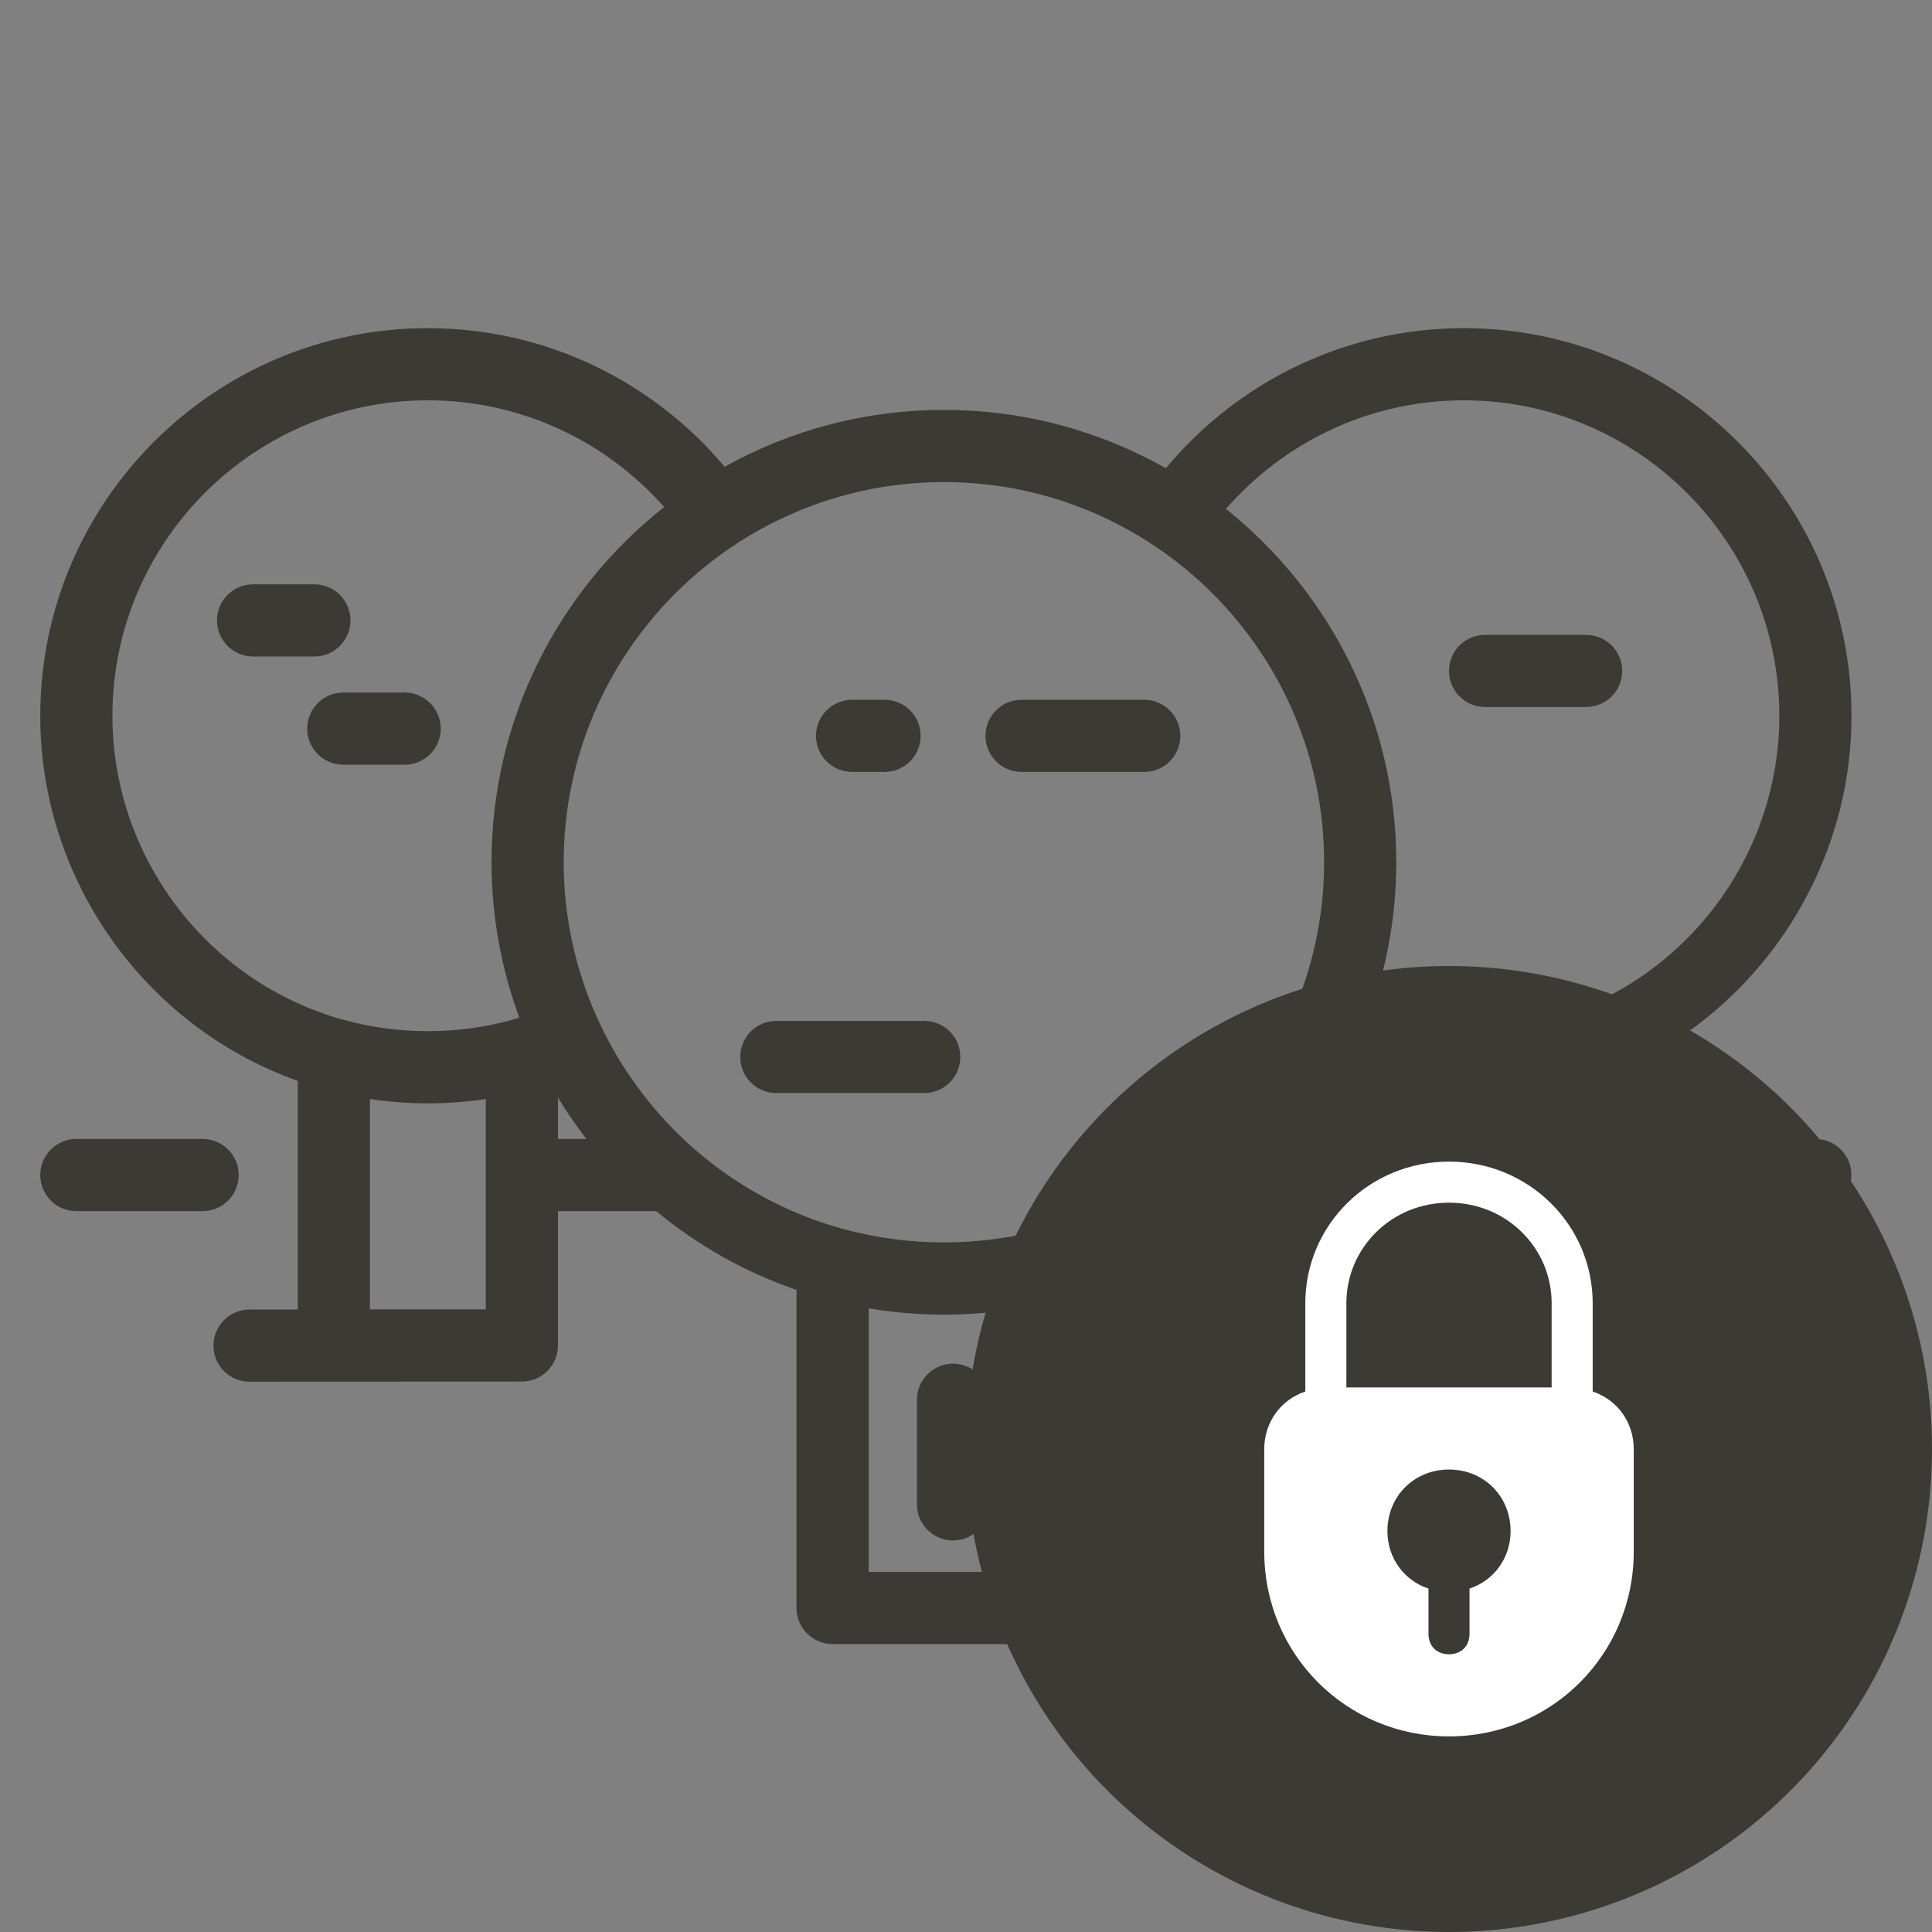
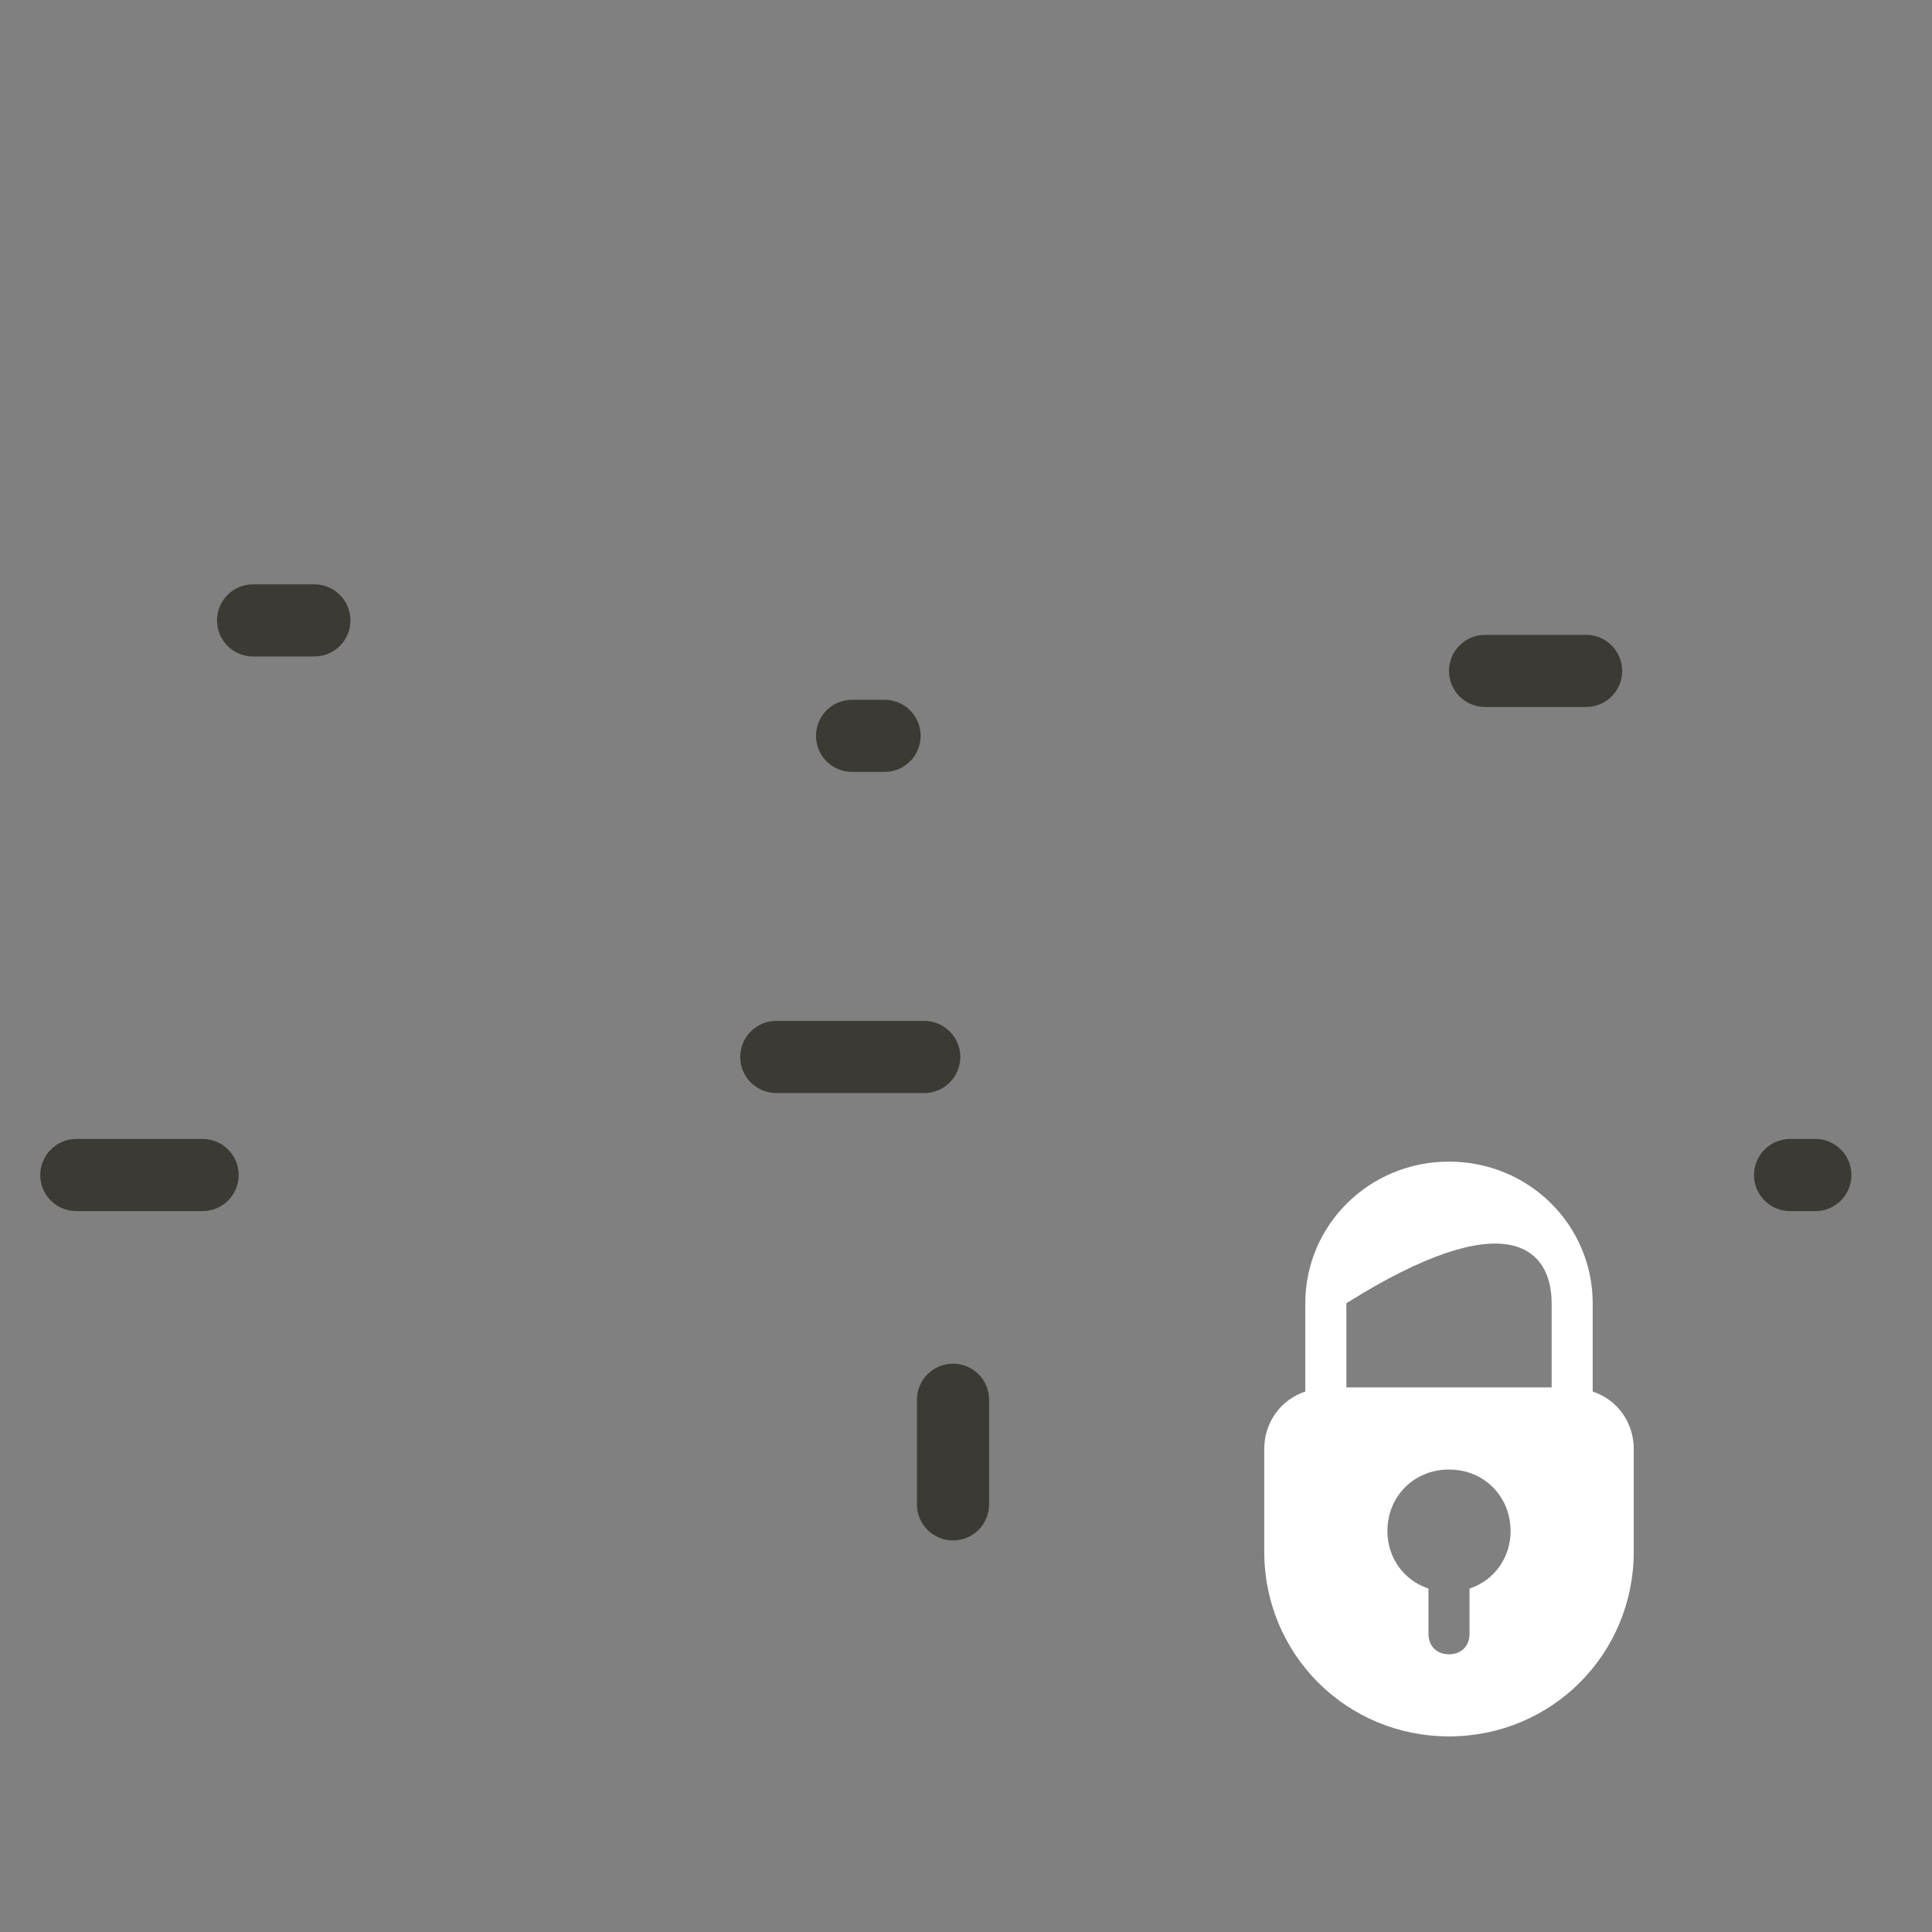
<svg xmlns="http://www.w3.org/2000/svg" width="48" height="48" viewBox="0 0 48 48" fill="none">
  <rect x="0" y="0" width="48" height="48" fill="#808080" stroke="none" />
  <g clip-path="url(#clip0_4021_533)">
    <path d="M45.102 28.297H44.474C43.98 28.297 43.578 28.699 43.578 29.194C43.578 29.689 43.98 30.09 44.474 30.09H45.102C45.597 30.09 45.998 29.689 45.998 29.194C45.998 28.699 45.597 28.297 45.102 28.297Z" fill="#3C3A34" />
    <path d="M5.034 28.297H1.896C1.401 28.297 1 28.699 1 29.194C1 29.689 1.401 30.09 1.896 30.09H5.034C5.529 30.09 5.93 29.689 5.93 29.194C5.93 28.699 5.529 28.297 5.034 28.297Z" fill="#3C3A34" />
-     <path d="M46 17.783C46 12.473 41.68 8.153 36.37 8.153C33.396 8.153 30.734 9.508 28.966 11.633C27.336 10.711 25.454 10.184 23.451 10.184C21.475 10.184 19.618 10.697 18.003 11.596C16.235 9.492 13.586 8.153 10.63 8.153C5.32 8.153 1 12.473 1 17.783C1 21.866 3.599 25.502 7.399 26.855V32.535H6.199C5.704 32.535 5.303 32.937 5.303 33.432C5.303 33.927 5.704 34.328 6.199 34.328L12.965 34.325C13.46 34.325 13.862 33.924 13.862 33.429V30.09H16.303C17.322 30.934 18.497 31.603 19.789 32.048V39.951C19.789 40.446 20.191 40.847 20.686 40.847H28.251C28.746 40.847 29.147 40.446 29.147 39.951C29.147 39.456 28.746 39.054 28.251 39.054H27.113V32.048C28.404 31.603 29.58 30.934 30.599 30.09H33.138V33.429C33.138 33.924 33.54 34.325 34.035 34.325L40.263 34.328C40.758 34.328 41.159 33.927 41.159 33.432C41.159 32.937 40.758 32.535 40.263 32.535H39.602V30.09H41.518C42.013 30.09 42.414 29.689 42.414 29.194C42.414 28.699 42.013 28.297 41.518 28.297H39.602V26.855C43.401 25.502 46 21.866 46 17.783ZM12.069 27.306V32.532H9.191V27.306L9.19 27.304C9.665 27.376 10.147 27.413 10.63 27.413C11.113 27.413 11.595 27.376 12.07 27.304L12.069 27.306ZM12.212 21.423C12.212 22.768 12.456 24.07 12.902 25.284C12.844 25.302 12.785 25.32 12.726 25.337C11.366 25.713 9.894 25.713 8.534 25.337C5.154 24.401 2.793 21.295 2.793 17.783C2.793 13.461 6.309 9.946 10.63 9.946C12.965 9.946 15.064 10.972 16.501 12.597C13.89 14.657 12.212 17.848 12.212 21.423ZM13.862 28.297V27.269C14.079 27.625 14.315 27.968 14.569 28.297H13.862ZM25.32 32.506V39.054H21.582V32.506C22.198 32.61 22.823 32.662 23.451 32.662C24.079 32.662 24.704 32.61 25.32 32.506ZM25.977 30.527C24.338 30.981 22.564 30.981 20.925 30.527C16.85 29.399 14.005 25.655 14.005 21.423C14.005 16.214 18.242 11.977 23.451 11.977C28.659 11.977 32.897 16.214 32.897 21.423C32.897 25.655 30.051 29.399 25.977 30.527ZM33.138 28.297H32.332C32.625 27.919 32.895 27.522 33.138 27.109V28.297ZM37.809 27.306V32.532H34.931V27.306L34.93 27.304C35.405 27.376 35.886 27.413 36.37 27.413C36.853 27.413 37.334 27.376 37.81 27.304L37.809 27.306ZM38.466 25.337C37.106 25.713 35.634 25.713 34.274 25.337C34.185 25.312 34.097 25.285 34.009 25.258C34.45 24.051 34.69 22.758 34.69 21.423C34.69 17.874 33.036 14.705 30.459 12.644C31.897 10.992 34.013 9.946 36.37 9.946C40.691 9.946 44.207 13.461 44.207 17.783C44.207 21.295 41.846 24.401 38.466 25.337Z" fill="#3C3A34" />
    <path d="M22.962 25.364H19.287C18.792 25.364 18.391 25.765 18.391 26.26C18.391 26.755 18.792 27.157 19.287 27.157H22.962C23.457 27.157 23.859 26.755 23.859 26.26C23.859 25.765 23.457 25.364 22.962 25.364Z" fill="#3C3A34" />
-     <path d="M28.429 17.386H25.381C24.886 17.386 24.484 17.787 24.484 18.282C24.484 18.777 24.886 19.178 25.381 19.178H28.429C28.924 19.178 29.325 18.777 29.325 18.282C29.325 17.787 28.924 17.386 28.429 17.386Z" fill="#3C3A34" />
    <path d="M21.977 17.386H21.17C20.675 17.386 20.273 17.787 20.273 18.282C20.273 18.777 20.675 19.178 21.17 19.178H21.977C22.472 19.178 22.873 18.777 22.873 18.282C22.873 17.787 22.472 17.386 21.977 17.386Z" fill="#3C3A34" />
    <path d="M7.811 14.518H6.287C5.792 14.518 5.391 14.919 5.391 15.414C5.391 15.909 5.792 16.31 6.287 16.31H7.811C8.306 16.31 8.707 15.909 8.707 15.414C8.707 14.919 8.306 14.518 7.811 14.518Z" fill="#3C3A34" />
-     <path d="M10.053 17.206H8.529C8.034 17.206 7.633 17.608 7.633 18.103C7.633 18.598 8.034 18.999 8.529 18.999H10.053C10.548 18.999 10.95 18.598 10.95 18.103C10.95 17.608 10.548 17.206 10.053 17.206Z" fill="#3C3A34" />
    <path d="M39.406 15.773H36.896C36.401 15.773 36 16.174 36 16.669C36 17.164 36.401 17.565 36.896 17.565H39.406C39.901 17.565 40.303 17.164 40.303 16.669C40.303 16.174 39.901 15.773 39.406 15.773Z" fill="#3C3A34" />
    <path d="M23.678 33.88C23.183 33.88 22.781 34.281 22.781 34.776V37.376C22.781 37.871 23.183 38.272 23.678 38.272C24.173 38.272 24.574 37.871 24.574 37.376V34.776C24.574 34.281 24.173 33.88 23.678 33.88Z" fill="#3C3A34" />
  </g>
-   <circle cx="36" cy="36" r="12" fill="#3C3A34" />
-   <path d="M39.57 34.572V32.379C39.57 30.441 37.989 28.86 36 28.86C34.011 28.86 32.43 30.441 32.43 32.379V34.572C31.818 34.776 31.41 35.337 31.41 36V38.55C31.41 41.1 33.45 43.14 36 43.14C38.55 43.14 40.59 41.1 40.59 38.55V36C40.59 35.337 40.182 34.776 39.57 34.572ZM36.51 39.468V40.59C36.51 40.896 36.306 41.1 36 41.1C35.694 41.1 35.49 40.896 35.49 40.59V39.468C34.878 39.264 34.47 38.703 34.47 38.04C34.47 37.173 35.133 36.51 36 36.51C36.867 36.51 37.53 37.173 37.53 38.04C37.53 38.703 37.122 39.264 36.51 39.468ZM38.55 34.47H33.45V32.379C33.45 31.002 34.572 29.88 36 29.88C37.428 29.88 38.55 31.002 38.55 32.379V34.47Z" fill="white" />
+   <path d="M39.57 34.572V32.379C39.57 30.441 37.989 28.86 36 28.86C34.011 28.86 32.43 30.441 32.43 32.379V34.572C31.818 34.776 31.41 35.337 31.41 36V38.55C31.41 41.1 33.45 43.14 36 43.14C38.55 43.14 40.59 41.1 40.59 38.55V36C40.59 35.337 40.182 34.776 39.57 34.572ZM36.51 39.468V40.59C36.51 40.896 36.306 41.1 36 41.1C35.694 41.1 35.49 40.896 35.49 40.59V39.468C34.878 39.264 34.47 38.703 34.47 38.04C34.47 37.173 35.133 36.51 36 36.51C36.867 36.51 37.53 37.173 37.53 38.04C37.53 38.703 37.122 39.264 36.51 39.468ZM38.55 34.47H33.45V32.379C37.428 29.88 38.55 31.002 38.55 32.379V34.47Z" fill="white" />
  <defs>
    <clipPath id="clip0_4021_533">
      <rect width="45" height="45" fill="white" transform="translate(1 2)" />
    </clipPath>
  </defs>
</svg>